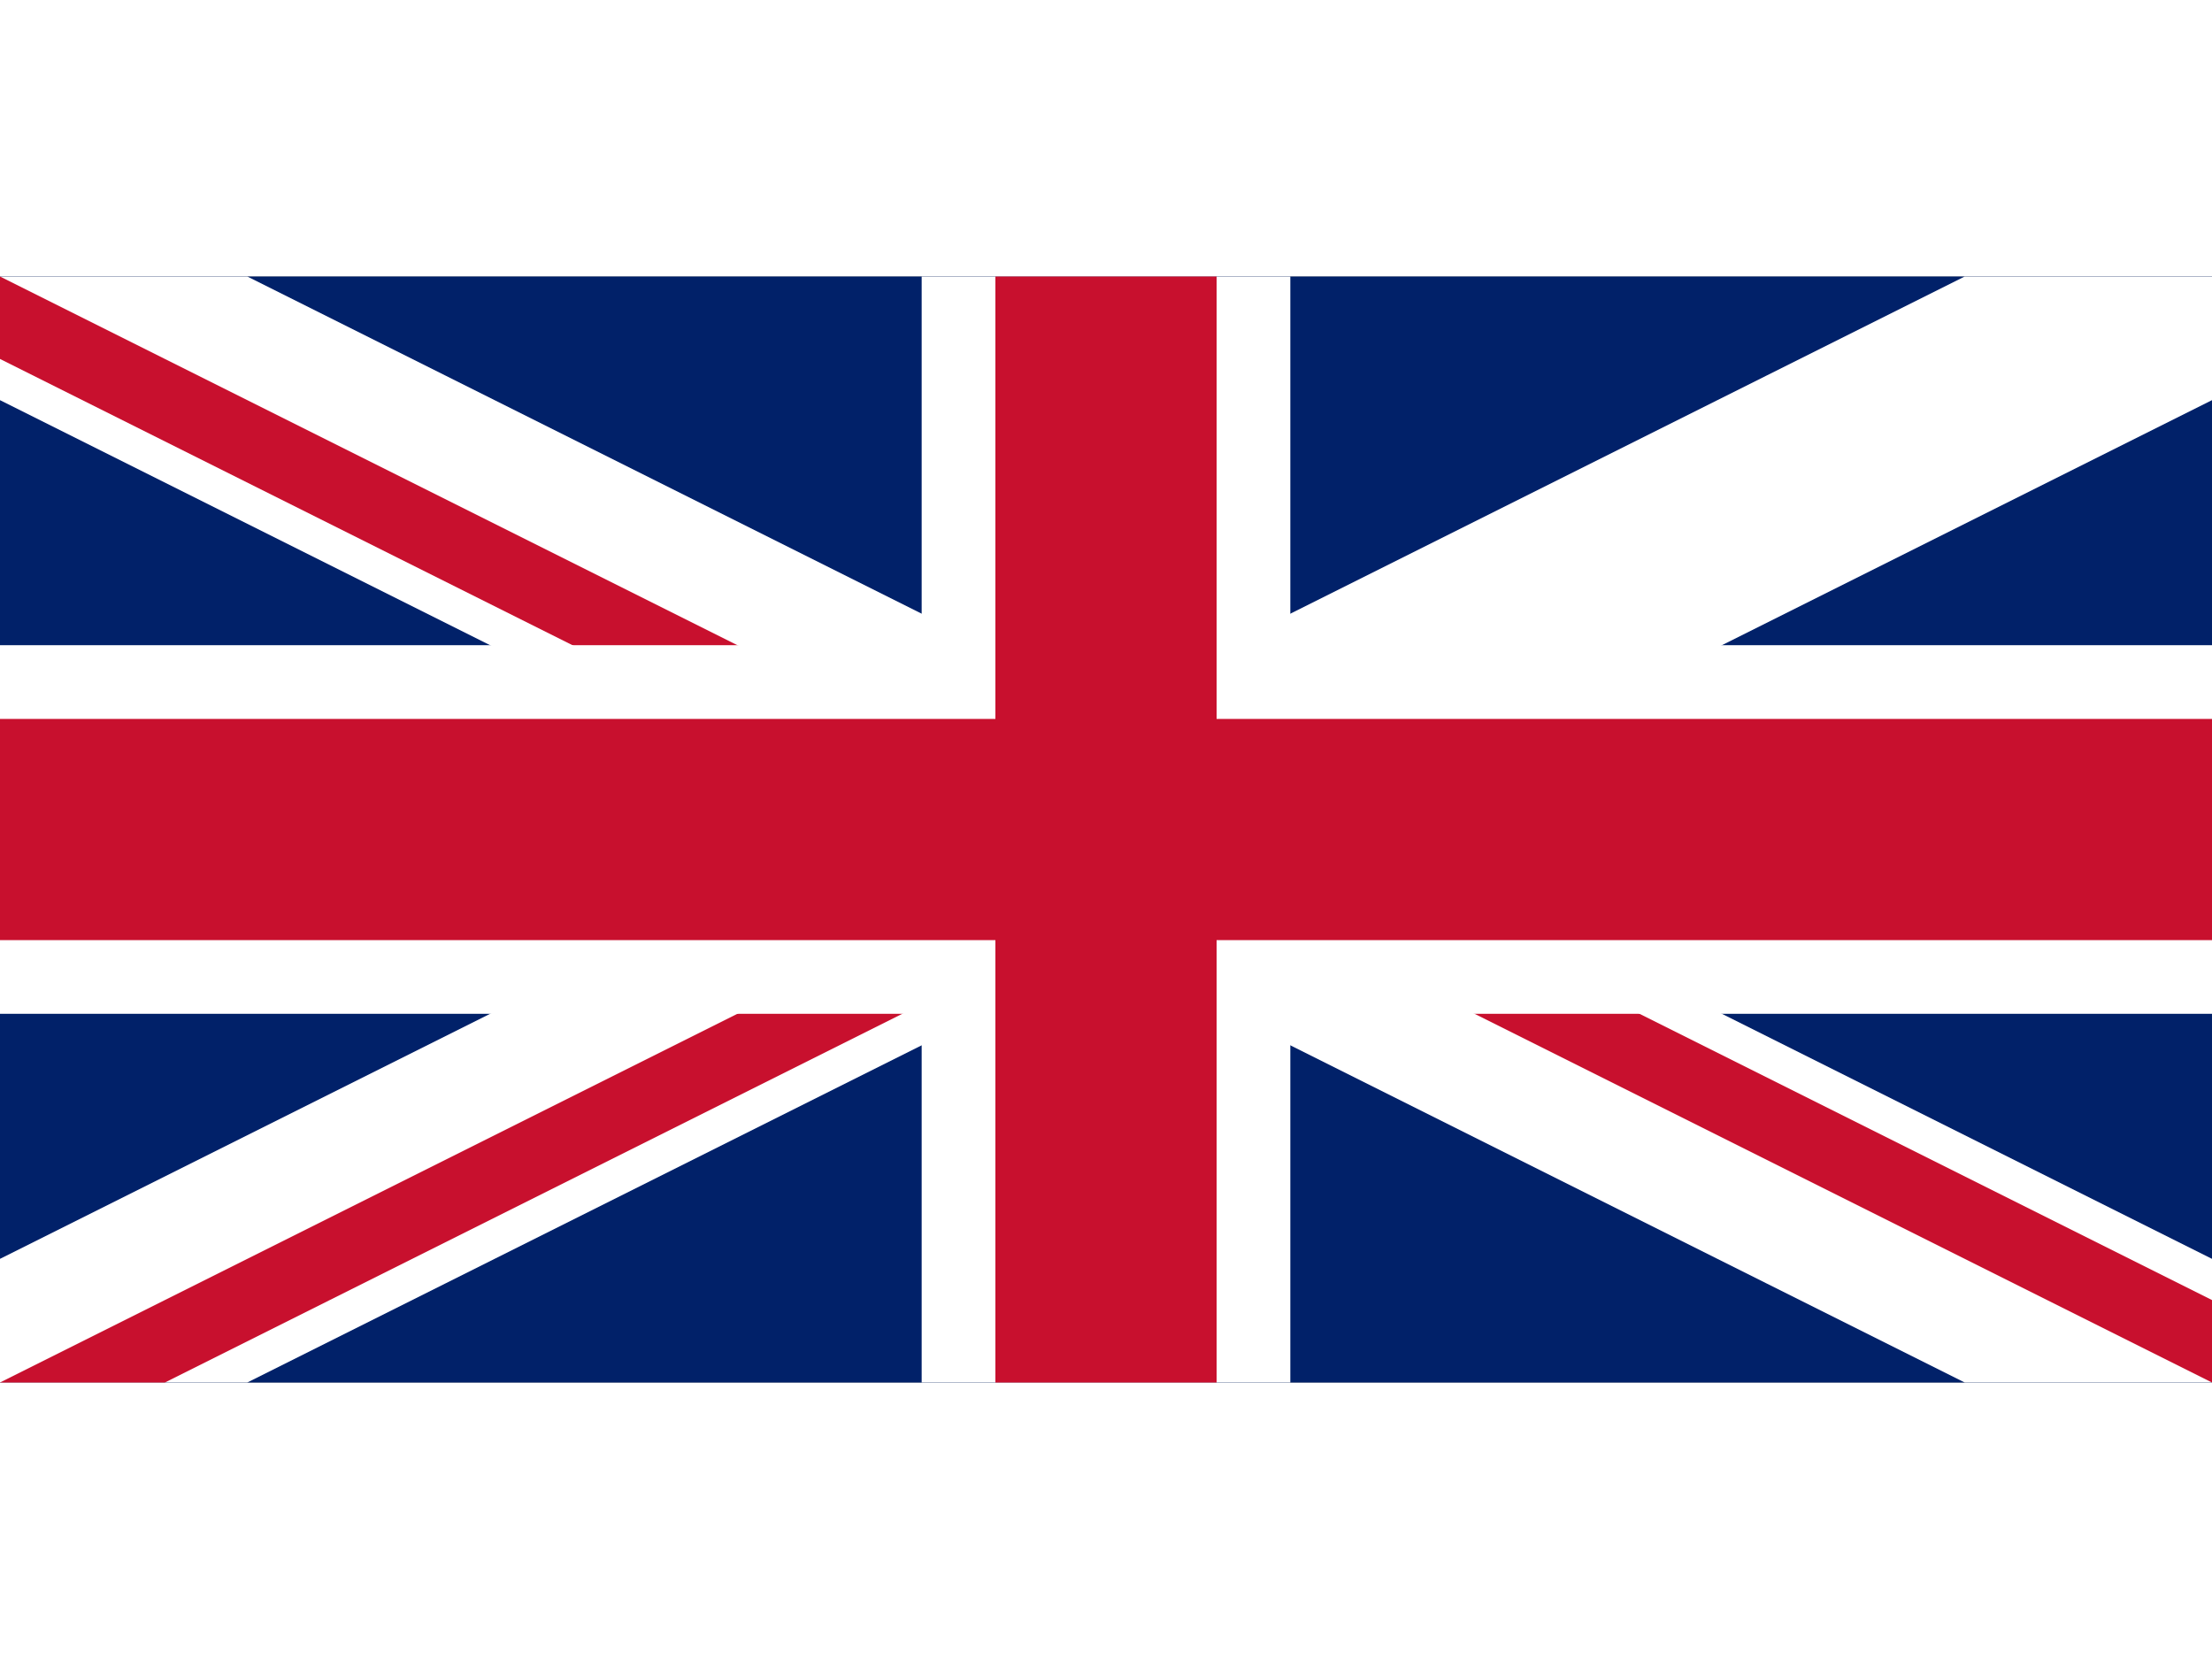
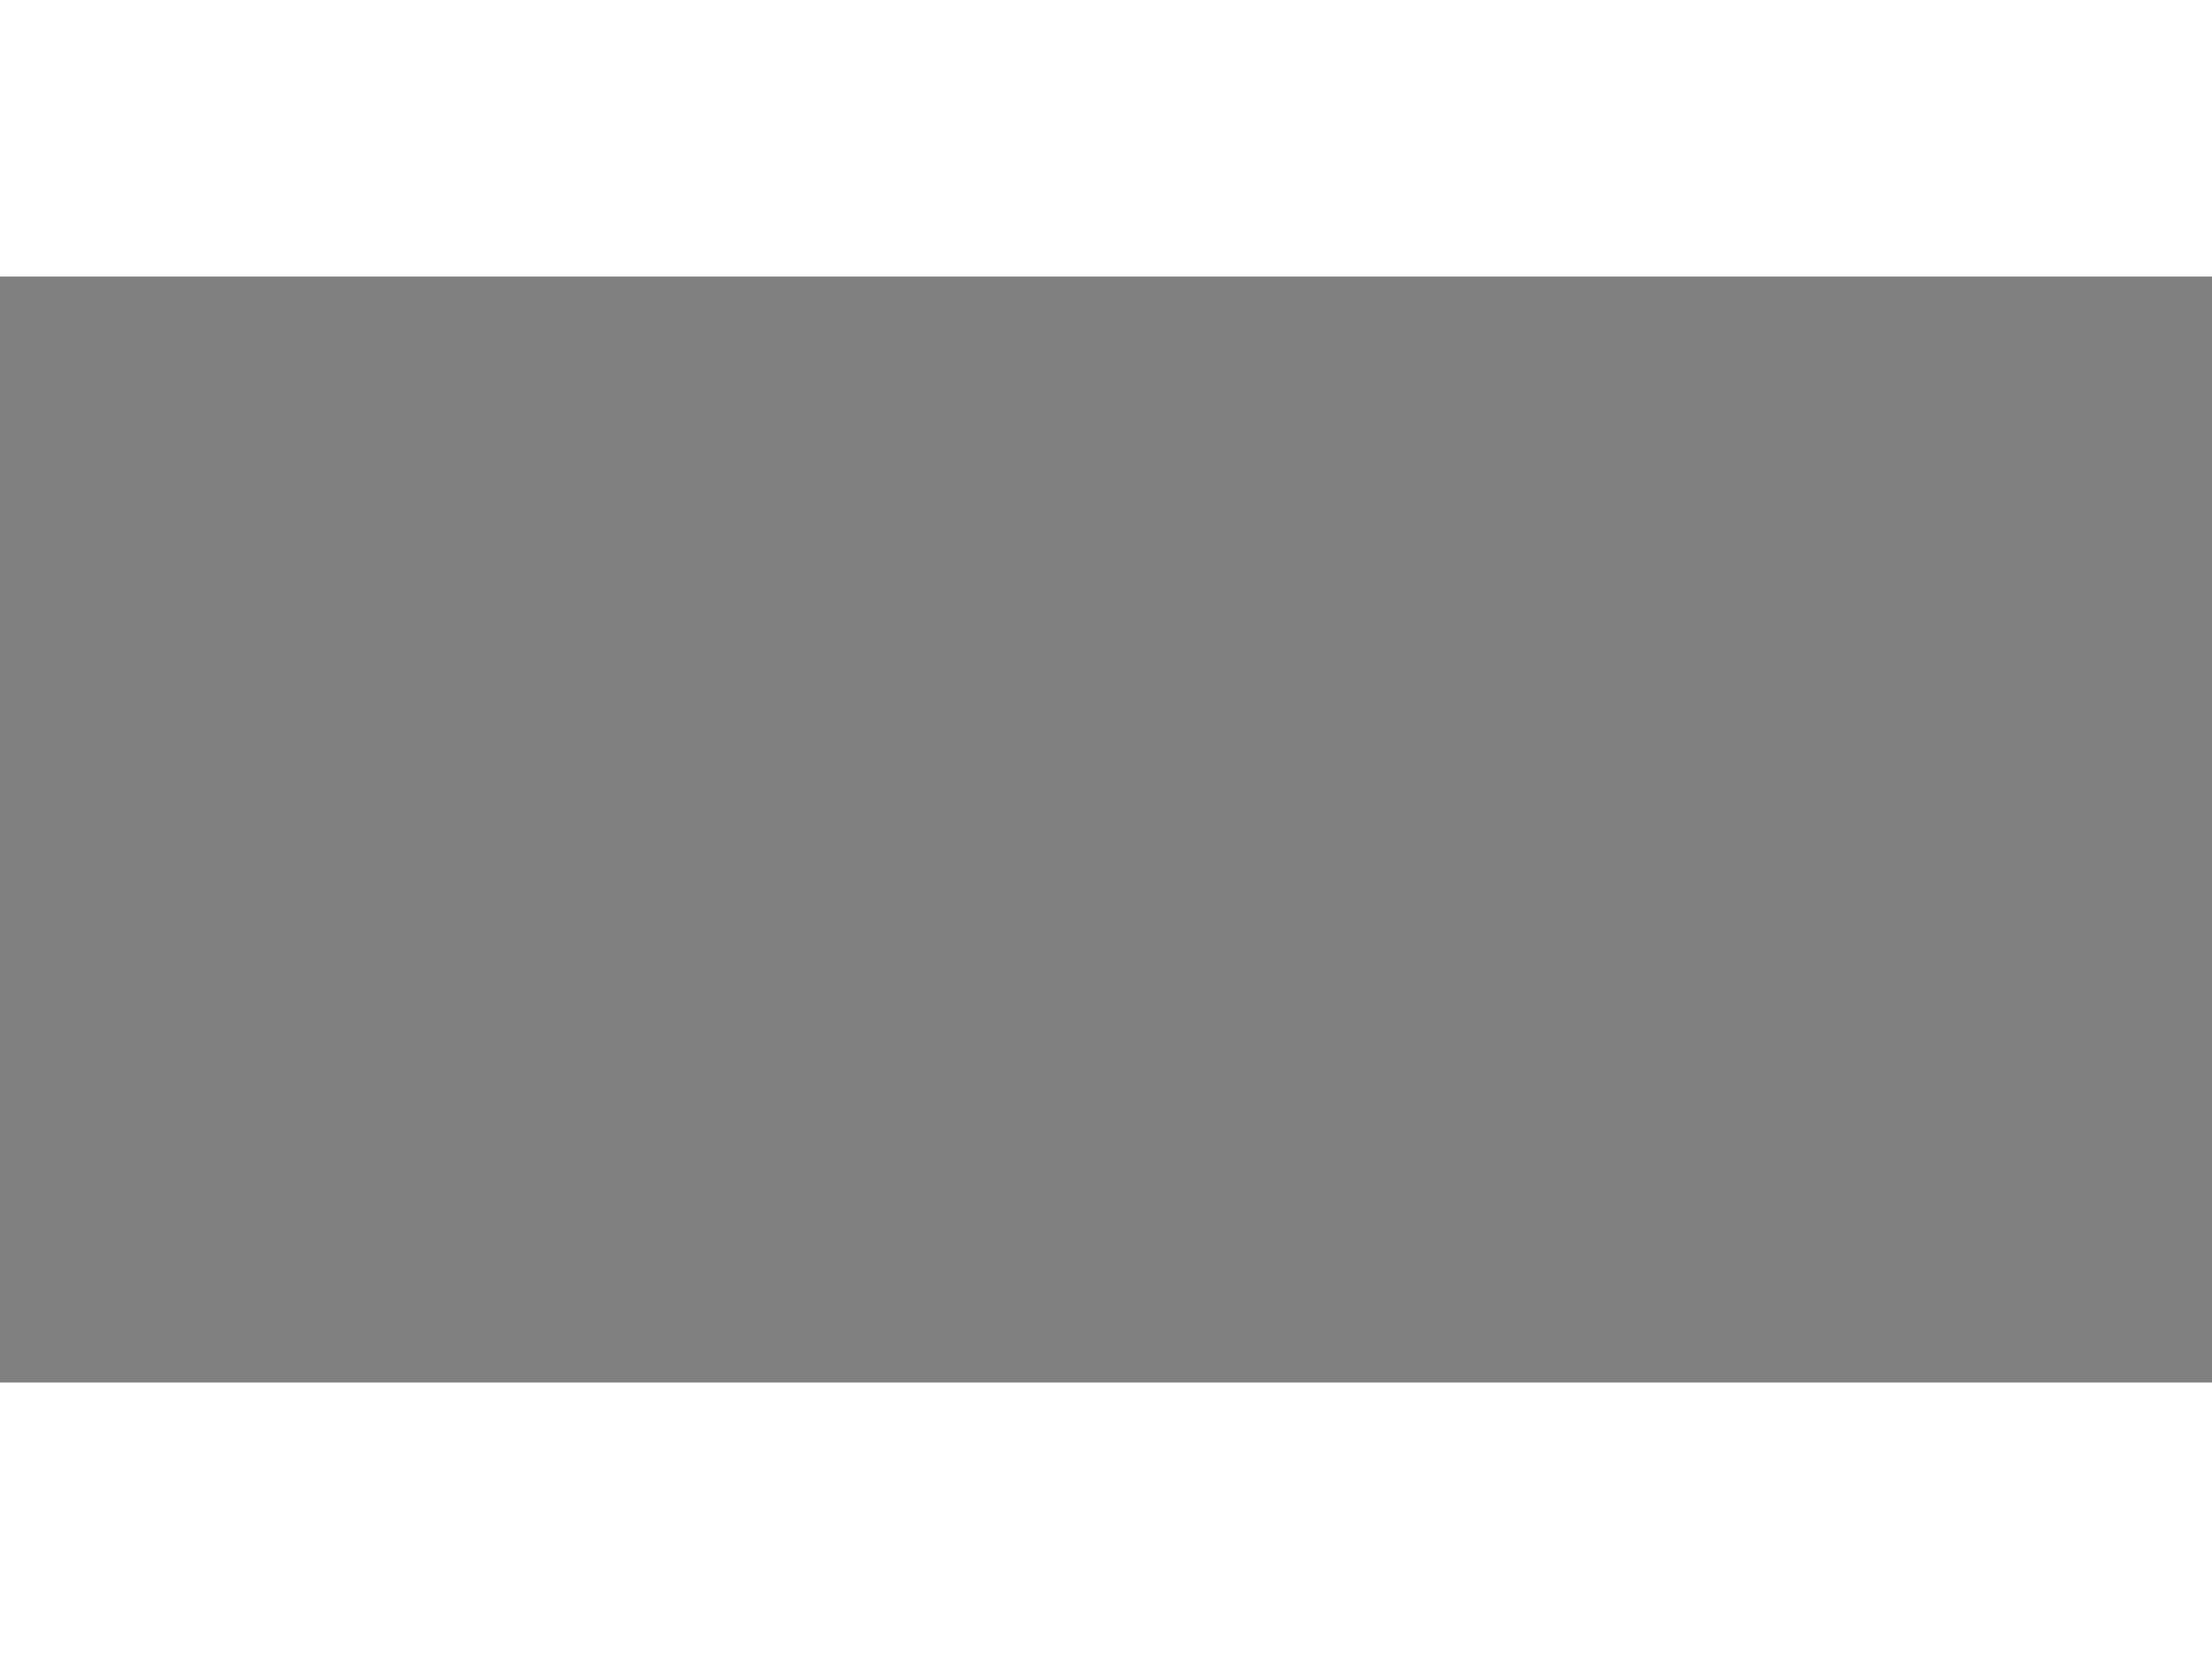
<svg xmlns="http://www.w3.org/2000/svg" width="800" height="600" viewBox="0 0 60 30">
  <rect x="0" y="0" width="60" height="30" fill="#808080" stroke="none" />
  <clipPath id="a">
-     <path d="M0 0v30h60V0z" />
-   </clipPath>
+     </clipPath>
  <clipPath id="b">
    <path d="M30 15h30v15zv15H0zH0V0z" />
  </clipPath>
  <g clip-path="url(#a)">
-     <path d="M0 0v30h60V0z" fill="#012169" />
    <path d="M0 0l60 30m0-30L0 30" stroke="#fff" stroke-width="6" />
-     <path d="M0 0l60 30m0-30L0 30" clip-path="url(#b)" stroke="#C8102E" stroke-width="4" />
    <path d="M30 0v30M0 15h60" stroke="#fff" stroke-width="10" />
    <path d="M30 0v30M0 15h60" stroke="#C8102E" stroke-width="6" />
  </g>
</svg>